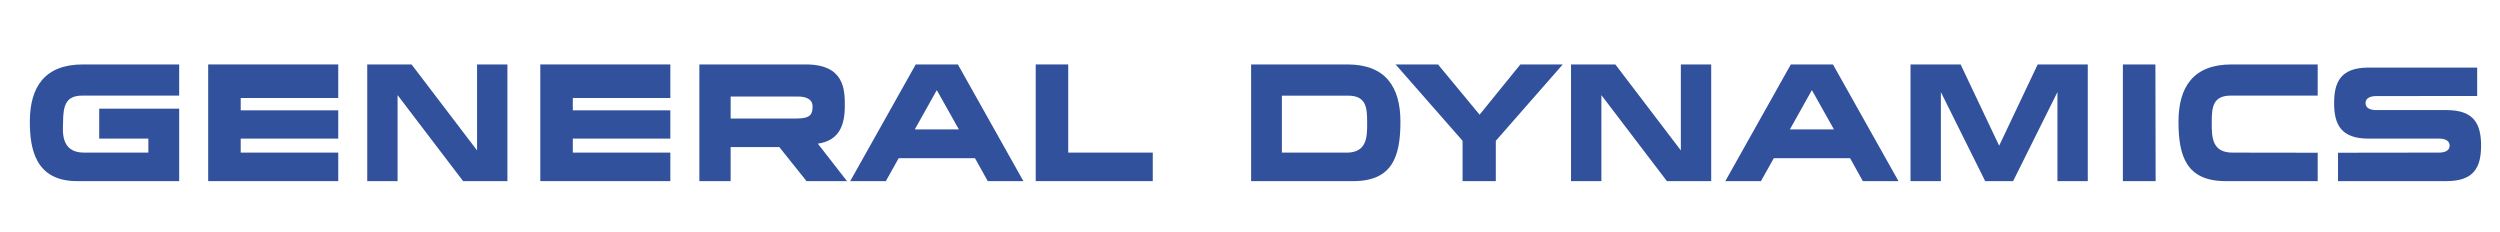
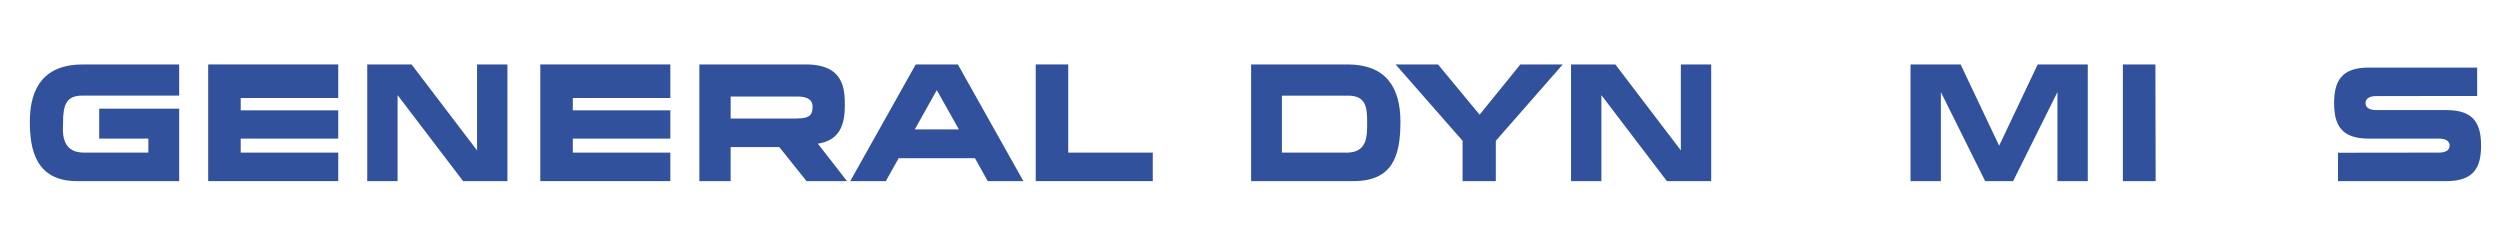
<svg xmlns="http://www.w3.org/2000/svg" id="Layer_1" data-name="Layer 1" width="78.95cm" height="7.34cm" viewBox="0 0 2238 208">
  <defs>
    <style>.cls-1{fill:#31519c;}</style>
  </defs>
  <path class="cls-1" d="M26.71,108.9c0,24.22,4.89,53.2,42.27,53.2H160.4V97.22H88.81v26.83h44v12.53H75c-21.7,0-18.54-21.05-18.54-27.24,0-15.42,2.88-23.79,17.25-23.79H160.4V57.65H74.15c-34.06,0-47.44,20.11-47.44,51.25Z" />
  <polygon class="cls-1" points="186.37 162.1 302.8 162.1 302.8 136.58 215.48 136.58 215.48 124.05 302.8 124.05 302.8 98.74 215.48 98.74 215.48 87.71 302.8 87.71 302.8 57.65 186.37 57.65 186.37 162.1" />
  <polygon class="cls-1" points="427.07 134.63 368.43 57.65 328.75 57.65 328.75 162.1 355.92 162.1 355.92 85.11 414.56 162.1 454.24 162.1 454.24 57.65 427.07 57.65 427.07 134.63" />
  <polygon class="cls-1" points="483.67 162.1 600.09 162.1 600.09 136.58 512.77 136.58 512.77 124.05 600.09 124.05 600.09 98.74 512.77 98.74 512.77 87.71 600.09 87.71 600.09 57.65 483.67 57.65 483.67 162.1" />
  <path class="cls-1" d="M756.3,94.84c0-14.49-.29-37.19-34.93-37.19h-95.3V162.1h28V131.61h43.55L722,162.1h36.22l-26.08-33.52c19.1-2.84,24.14-16.41,24.14-33.74Zm-42.91,11.21H654.08V86.36h59.73c8,0,13.59,2.38,13.59,8.88s-1.3,10.81-14,10.81Z" />
  <polygon class="cls-1" points="956.28 57.65 927.18 57.65 927.18 162.1 1031.96 162.1 1031.96 136.58 956.28 136.58 956.28 57.65" />
  <path class="cls-1" d="M819.76,57.65,761.12,162.11H793l11.5-20.55H872.8l11.43,20.55h31.91L857.49,57.65Zm-.82,58.13,19.68-35.14,19.74,35.14Z" />
  <path class="cls-1" d="M1206.2,57.65H1120V162.11h91.42c35.08,0,42.25-22.07,42.25-53.21s-13.37-51.25-47.44-51.25Zm-.86,78.93h-57.79v-51h59.08c16.1,0,17.25,10.11,17.25,23.8,0,12.53.29,27.24-18.54,27.24Z" />
  <polygon class="cls-1" points="1504.7 134.63 1446.06 57.65 1406.38 57.65 1406.38 162.1 1433.56 162.1 1433.56 85.11 1492.2 162.1 1531.87 162.1 1531.87 57.65 1504.7 57.65 1504.7 134.63" />
-   <path class="cls-1" d="M1603.15,57.65,1544.5,162.11h31.91l11.51-20.55h68.27l11.42,20.55h31.91L1640.86,57.65Zm-.83,58.13L1622,80.64l19.73,35.14Z" />
  <polygon class="cls-1" points="1324.53 102.63 1287.3 57.65 1249.34 57.65 1309.29 126 1309.29 162.1 1339.05 162.1 1339.05 126 1398.98 57.65 1361.03 57.65 1324.53 102.63" />
  <polygon class="cls-1" points="1789.64 130.41 1755.14 57.65 1710.3 57.65 1710.3 162.1 1737.47 162.1 1737.47 82.41 1777.13 162.1 1802.15 162.1 1841.82 82.41 1841.82 162.1 1868.98 162.1 1868.98 57.65 1824.14 57.65 1789.64 130.41" />
  <polygon class="cls-1" points="1900.4 57.65 1900.4 162.1 1929.73 162.1 1929.52 57.65 1900.4 57.65" />
-   <path class="cls-1" d="M1950.19,108.9c0,31.14,7.17,53.2,42.27,53.2h82.34V136.69s-63.82-.11-76.32-.11c-18.82,0-18.53-14.71-18.53-27.24,0-13.7,1.14-23.8,17.23-23.8h77.62V57.65h-77.18c-34.07,0-47.43,20.11-47.43,51.25Z" />
  <path class="cls-1" d="M2190.22,98.52h-63c-4.51,0-9.59-1.29-9.59-6.27s5.08-6.27,9.59-6.27c12.51,0,90.35-.1,90.35-.1V60.47h-97.25c-24.79,0-30.82,12.76-30.82,31.78s6,31.8,30.82,31.8h63c4.54,0,9.6,1.28,9.6,6.27s-5.06,6.25-9.6,6.25c-12.49,0-90.34.12-90.34.12v25.4h97.25c24.79,0,30.82-12.76,30.82-31.77s-6-31.8-30.82-31.8Z" />
</svg>